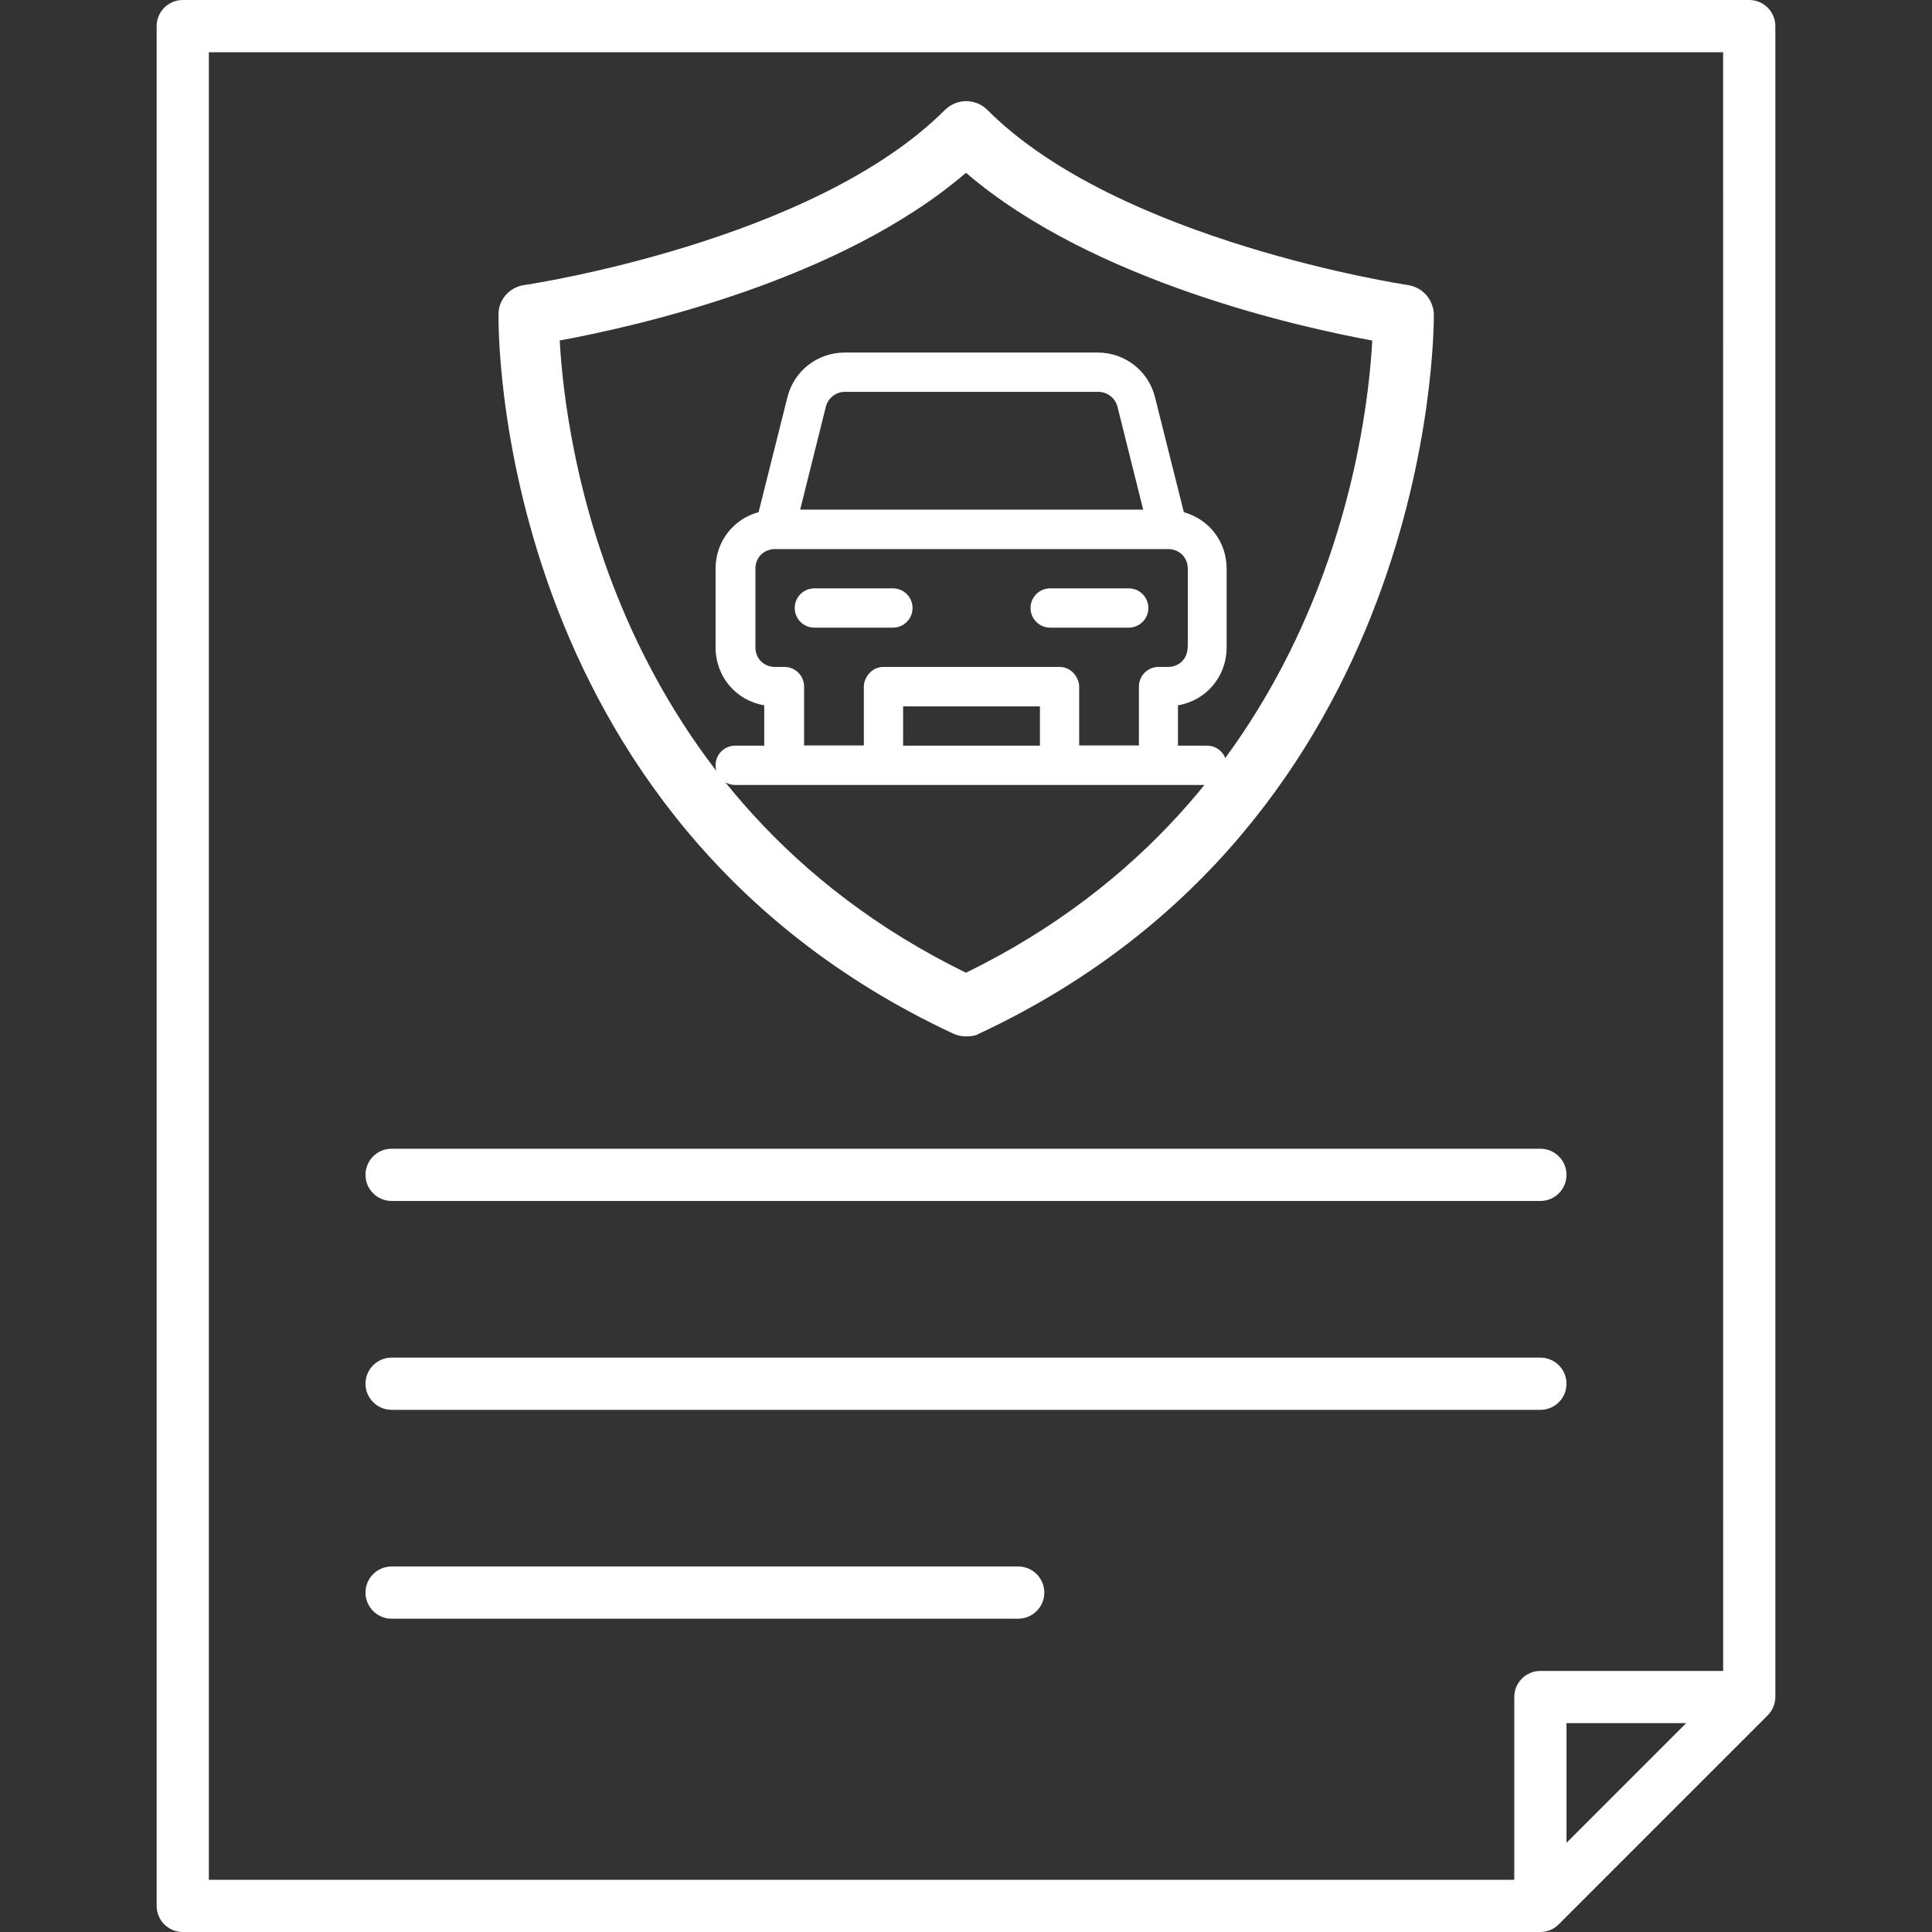
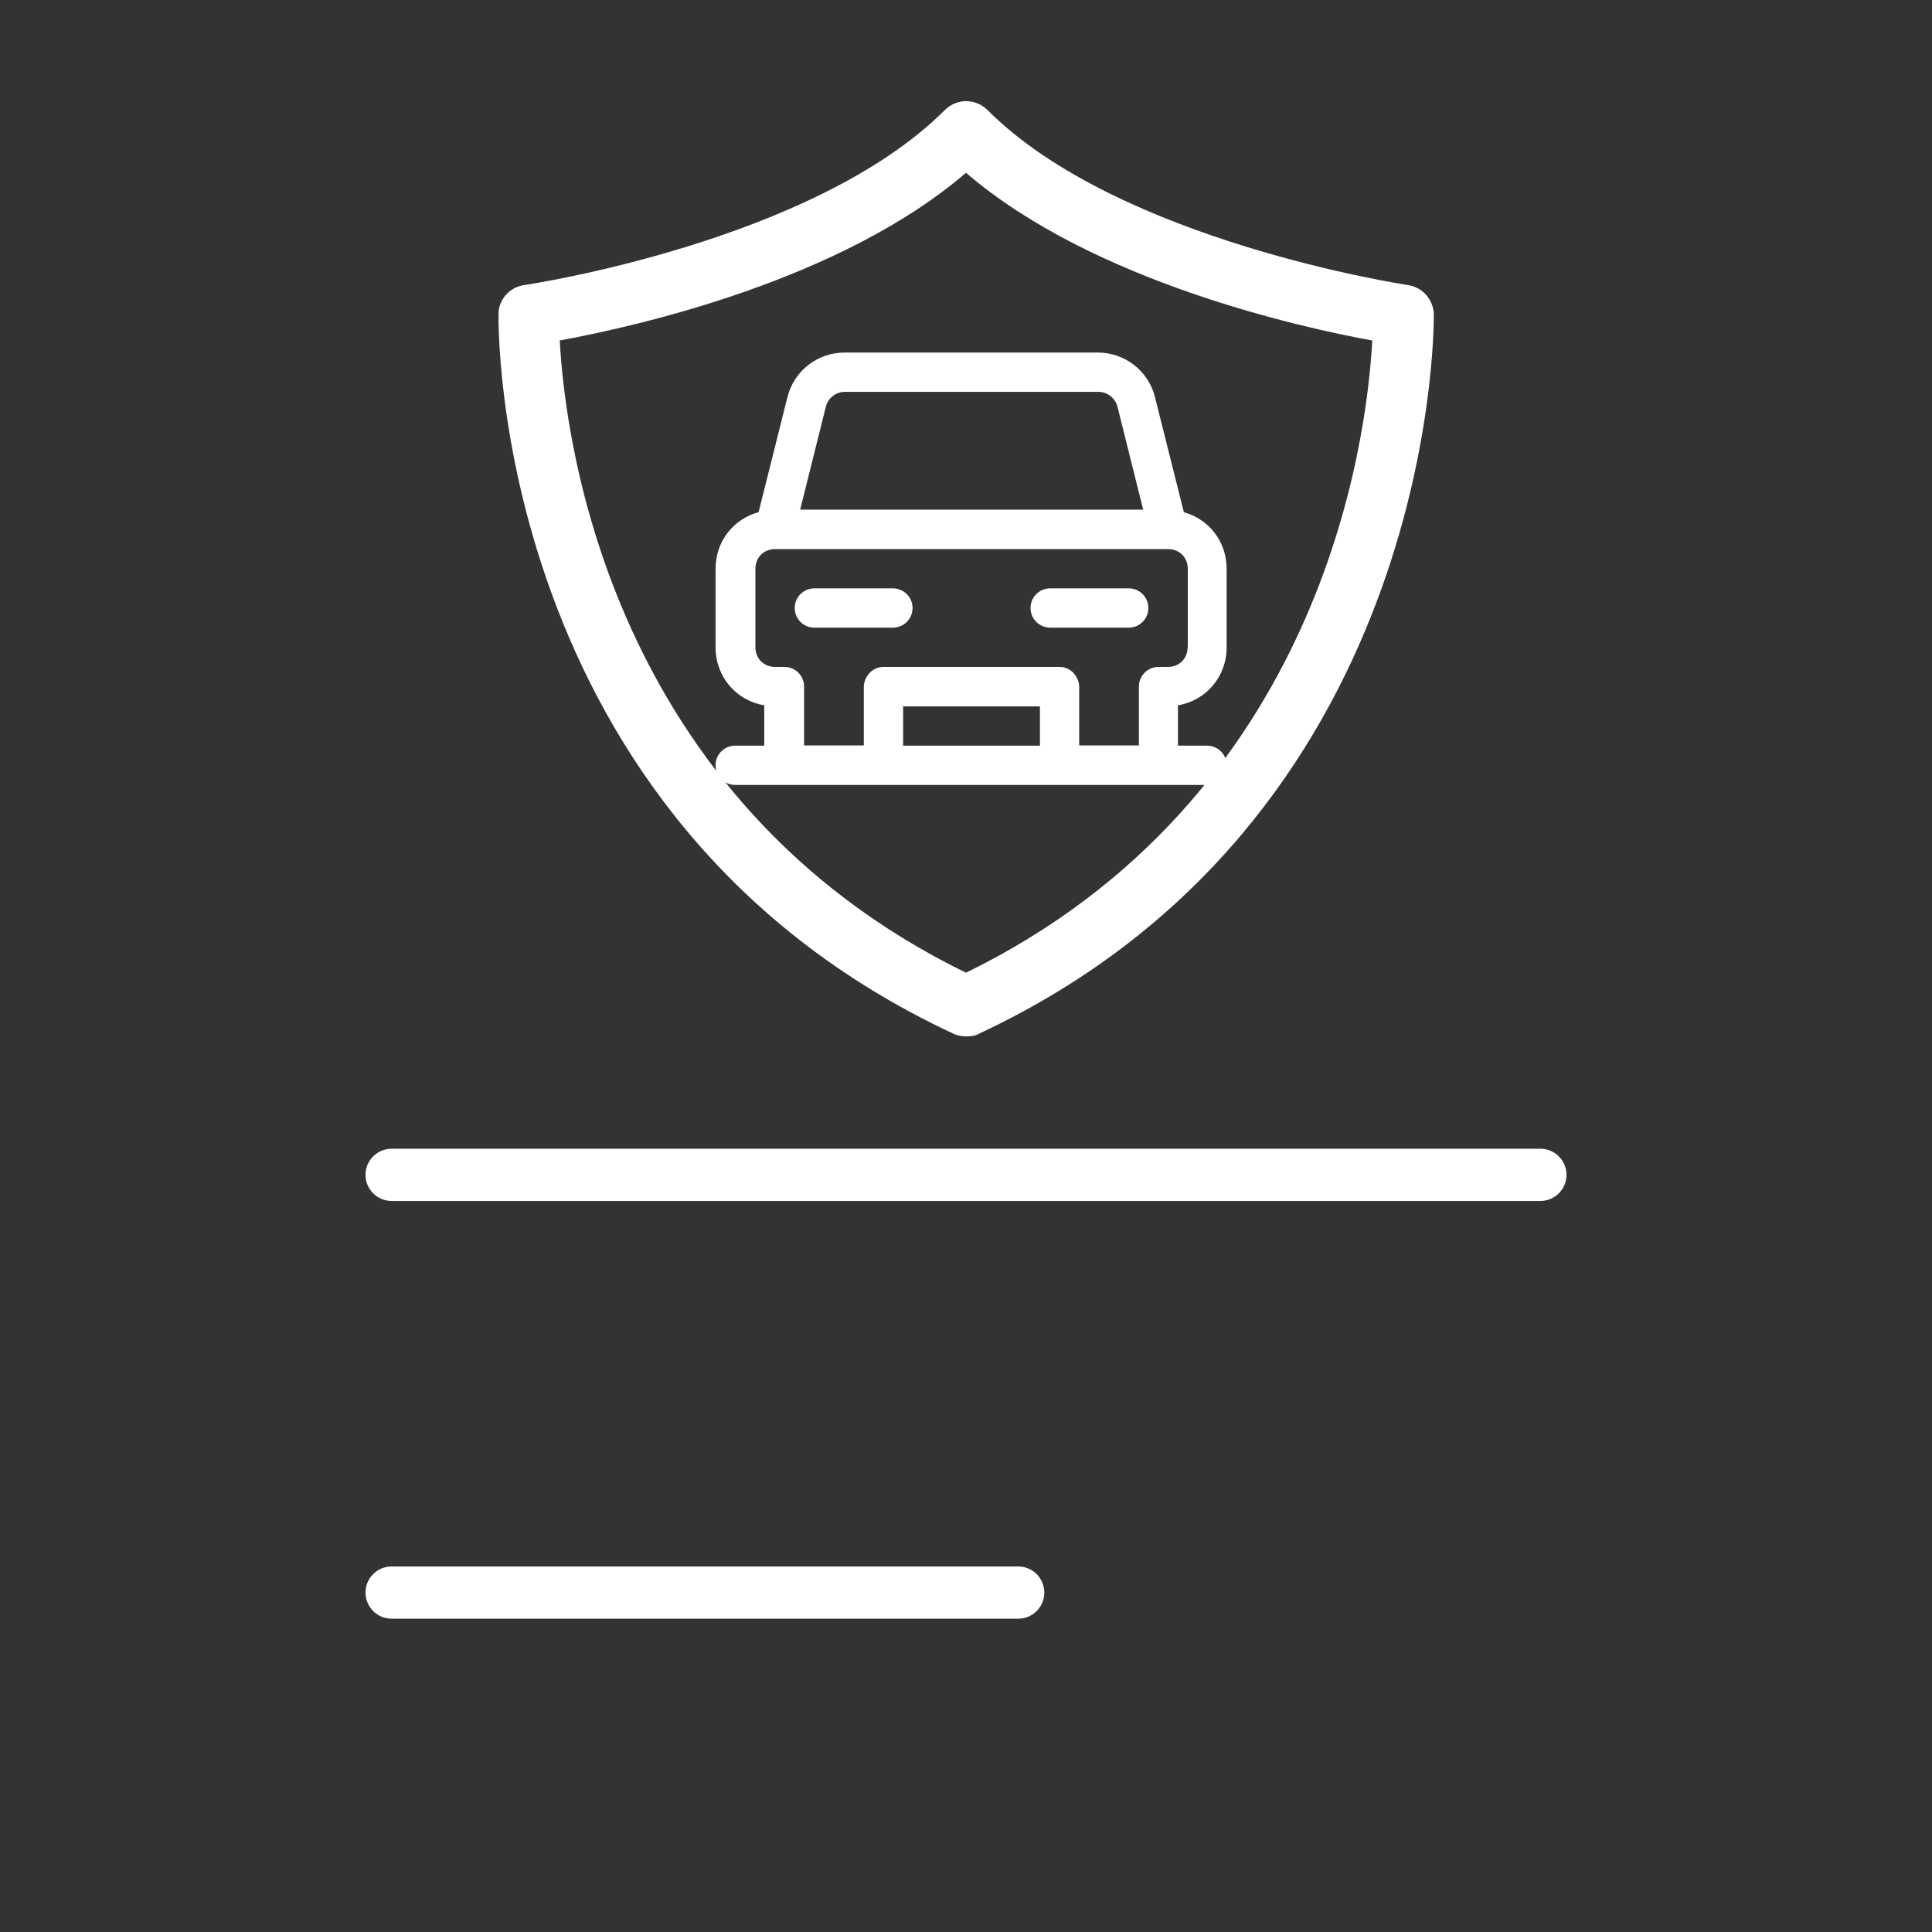
<svg xmlns="http://www.w3.org/2000/svg" version="1.1" id="レイヤー_1" x="0px" y="0px" width="60px" height="60px" viewBox="0 0 60 60" style="enable-background:new 0 0 60 60;" xml:space="preserve">
  <rect x="0" y="0" width="60" height="60" fill="#333333" stroke="none" />
  <style type="text/css">
	.st0{fill:#FFFFFF;}
</style>
  <g>
    <g>
-       <path class="st0" d="M54.324,0H5.676C5.228,0,4.865,0.363,4.865,0.811v58.378C4.865,59.637,5.228,60,5.676,60h42.162    c0.214,0,0.422-0.084,0.571-0.24l6.486-6.486c0.149-0.149,0.24-0.357,0.24-0.571V0.811C55.135,0.363,54.772,0,54.324,0z     M48.649,57.23v-3.717h3.717L48.649,57.23z M53.514,51.892h-5.676c-0.448,0-0.811,0.363-0.811,0.811v5.676H6.486V1.622h47.027    L53.514,51.892L53.514,51.892z" />
      <path class="st0" d="M12.162,37.297h35.676c0.448,0,0.811-0.363,0.811-0.811s-0.363-0.811-0.811-0.811H12.162    c-0.448,0-0.811,0.363-0.811,0.811S11.715,37.297,12.162,37.297z" />
-       <path class="st0" d="M12.162,43.784h35.676c0.448,0,0.811-0.363,0.811-0.811c0-0.447-0.363-0.811-0.811-0.811H12.162    c-0.448,0-0.811,0.363-0.811,0.811C11.351,43.42,11.715,43.784,12.162,43.784z" />
      <path class="st0" d="M12.162,50.27h19.459c0.448,0,0.811-0.363,0.811-0.811c0-0.447-0.363-0.811-0.811-0.811H12.162    c-0.448,0-0.811,0.363-0.811,0.811S11.715,50.27,12.162,50.27z" />
      <g>
        <path class="st0" d="M30,31.686c-0.065,0-0.13-0.013-0.182-0.039C15.756,25.083,15.976,9.924,15.983,9.768     c0-0.214,0.162-0.396,0.376-0.422c0.091-0.013,9.107-1.349,13.336-5.572c0.175-0.175,0.448-0.175,0.623,0     c4.223,4.229,13.239,5.559,13.336,5.572c0.208,0.032,0.363,0.208,0.376,0.422c0,0.149,0.227,15.308-13.836,21.879     c-0.052,0.033-0.117,0.039-0.182,0.039C30.012,31.686,30,31.686,30,31.686z M16.865,10.158C16.93,12.447,17.844,24.973,30,30.765     c12.156-5.799,13.07-18.318,13.135-20.608C41.371,9.866,34.054,8.452,30,4.696C25.946,8.445,18.629,9.859,16.865,10.158z" />
        <path class="st0" d="M30.012,32.186H30c-0.143,0-0.282-0.03-0.401-0.088C15.208,25.379,15.477,9.9,15.483,9.746     c0-0.445,0.35-0.84,0.815-0.896c0.078-0.011,8.943-1.335,13.042-5.43c0.372-0.371,0.955-0.373,1.33,0     c4.068,4.074,12.963,5.419,13.052,5.432c0.449,0.068,0.777,0.432,0.807,0.885c0.006,0.675-0.052,15.789-14.123,22.364     C30.292,32.174,30.124,32.186,30.012,32.186z M17.383,10.574c0.17,3.131,1.564,14.235,12.617,19.635     c11.055-5.407,12.447-16.503,12.617-19.634C40.488,10.187,33.951,8.765,30,5.366C26.131,8.691,19.842,10.122,17.383,10.574z" />
      </g>
      <path class="st0" d="M36.765,15.905l-0.895-3.568c-0.201-0.817-0.934-1.388-1.777-1.388h-7.862c-0.843,0-1.576,0.571-1.777,1.388    l-0.895,3.568c-0.778,0.214-1.336,0.902-1.336,1.758v2.439c0,0.921,0.642,1.654,1.511,1.803v1.252h-0.902    c-0.337,0-0.61,0.272-0.61,0.61s0.272,0.61,0.61,0.61h14.653c0.337,0,0.61-0.272,0.61-0.61s-0.272-0.61-0.61-0.61h-0.902v-1.252    c0.869-0.149,1.511-0.882,1.511-1.803v-2.439c0-0.856-0.558-1.544-1.336-1.758H36.765z M25.648,12.629    c0.071-0.272,0.311-0.46,0.597-0.46h7.862c0.279,0,0.525,0.188,0.597,0.46l0.798,3.198H24.85L25.648,12.629z M32.296,23.157    h-4.249v-1.22h4.249V23.157z M36.882,20.102c0,0.35-0.259,0.61-0.61,0.61H35.98c-0.344,0-0.61,0.279-0.61,0.61v1.829h-1.855    v-1.829c0-0.247-0.214-0.61-0.61-0.61h-5.468c-0.396,0-0.61,0.363-0.61,0.61v1.829h-1.855v-1.829c0-0.331-0.266-0.61-0.61-0.61    H24.07c-0.35,0-0.61-0.26-0.61-0.61v-2.439c0-0.35,0.259-0.61,0.61-0.61h12.208c0.35,0,0.61,0.26,0.61,0.61v2.439H36.882z" />
      <path class="st0" d="M27.73,18.272h-2.439c-0.337,0-0.61,0.272-0.61,0.61s0.272,0.61,0.61,0.61h2.439    c0.337,0,0.61-0.272,0.61-0.61S28.067,18.272,27.73,18.272z" />
      <path class="st0" d="M35.053,18.272h-2.439c-0.337,0-0.61,0.272-0.61,0.61s0.272,0.61,0.61,0.61h2.439    c0.337,0,0.61-0.272,0.61-0.61S35.39,18.272,35.053,18.272z" />
    </g>
  </g>
</svg>